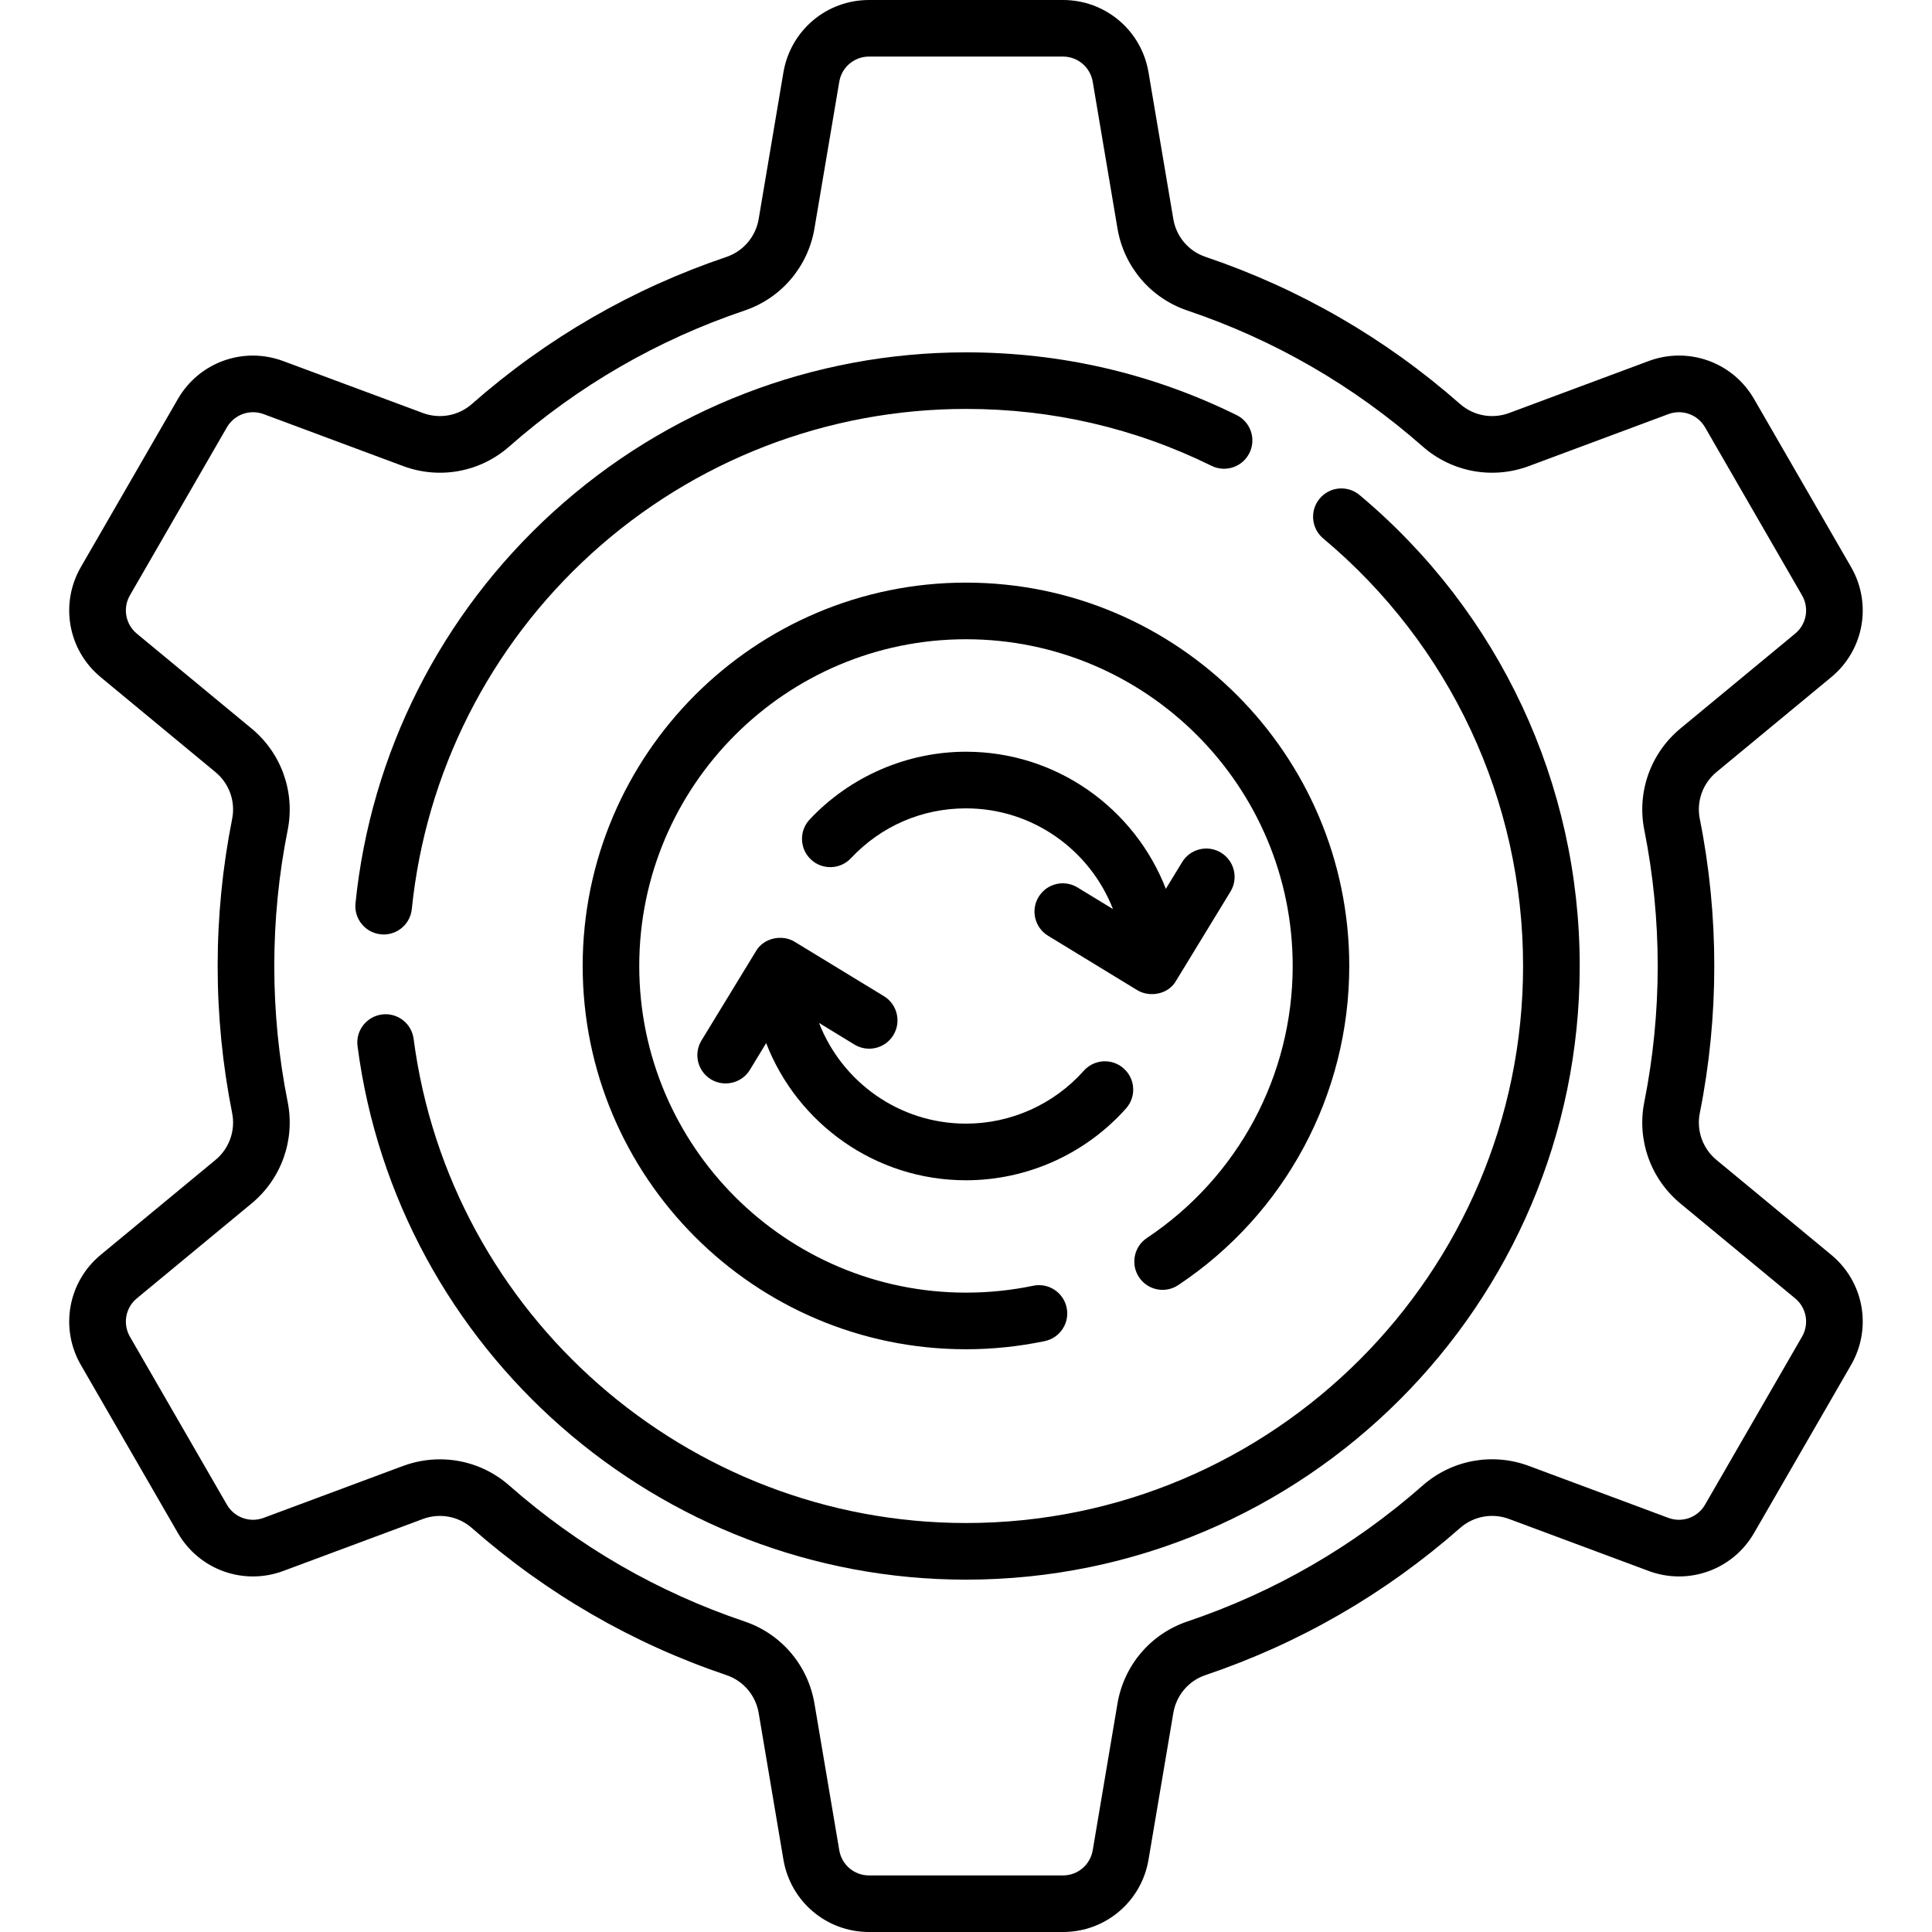
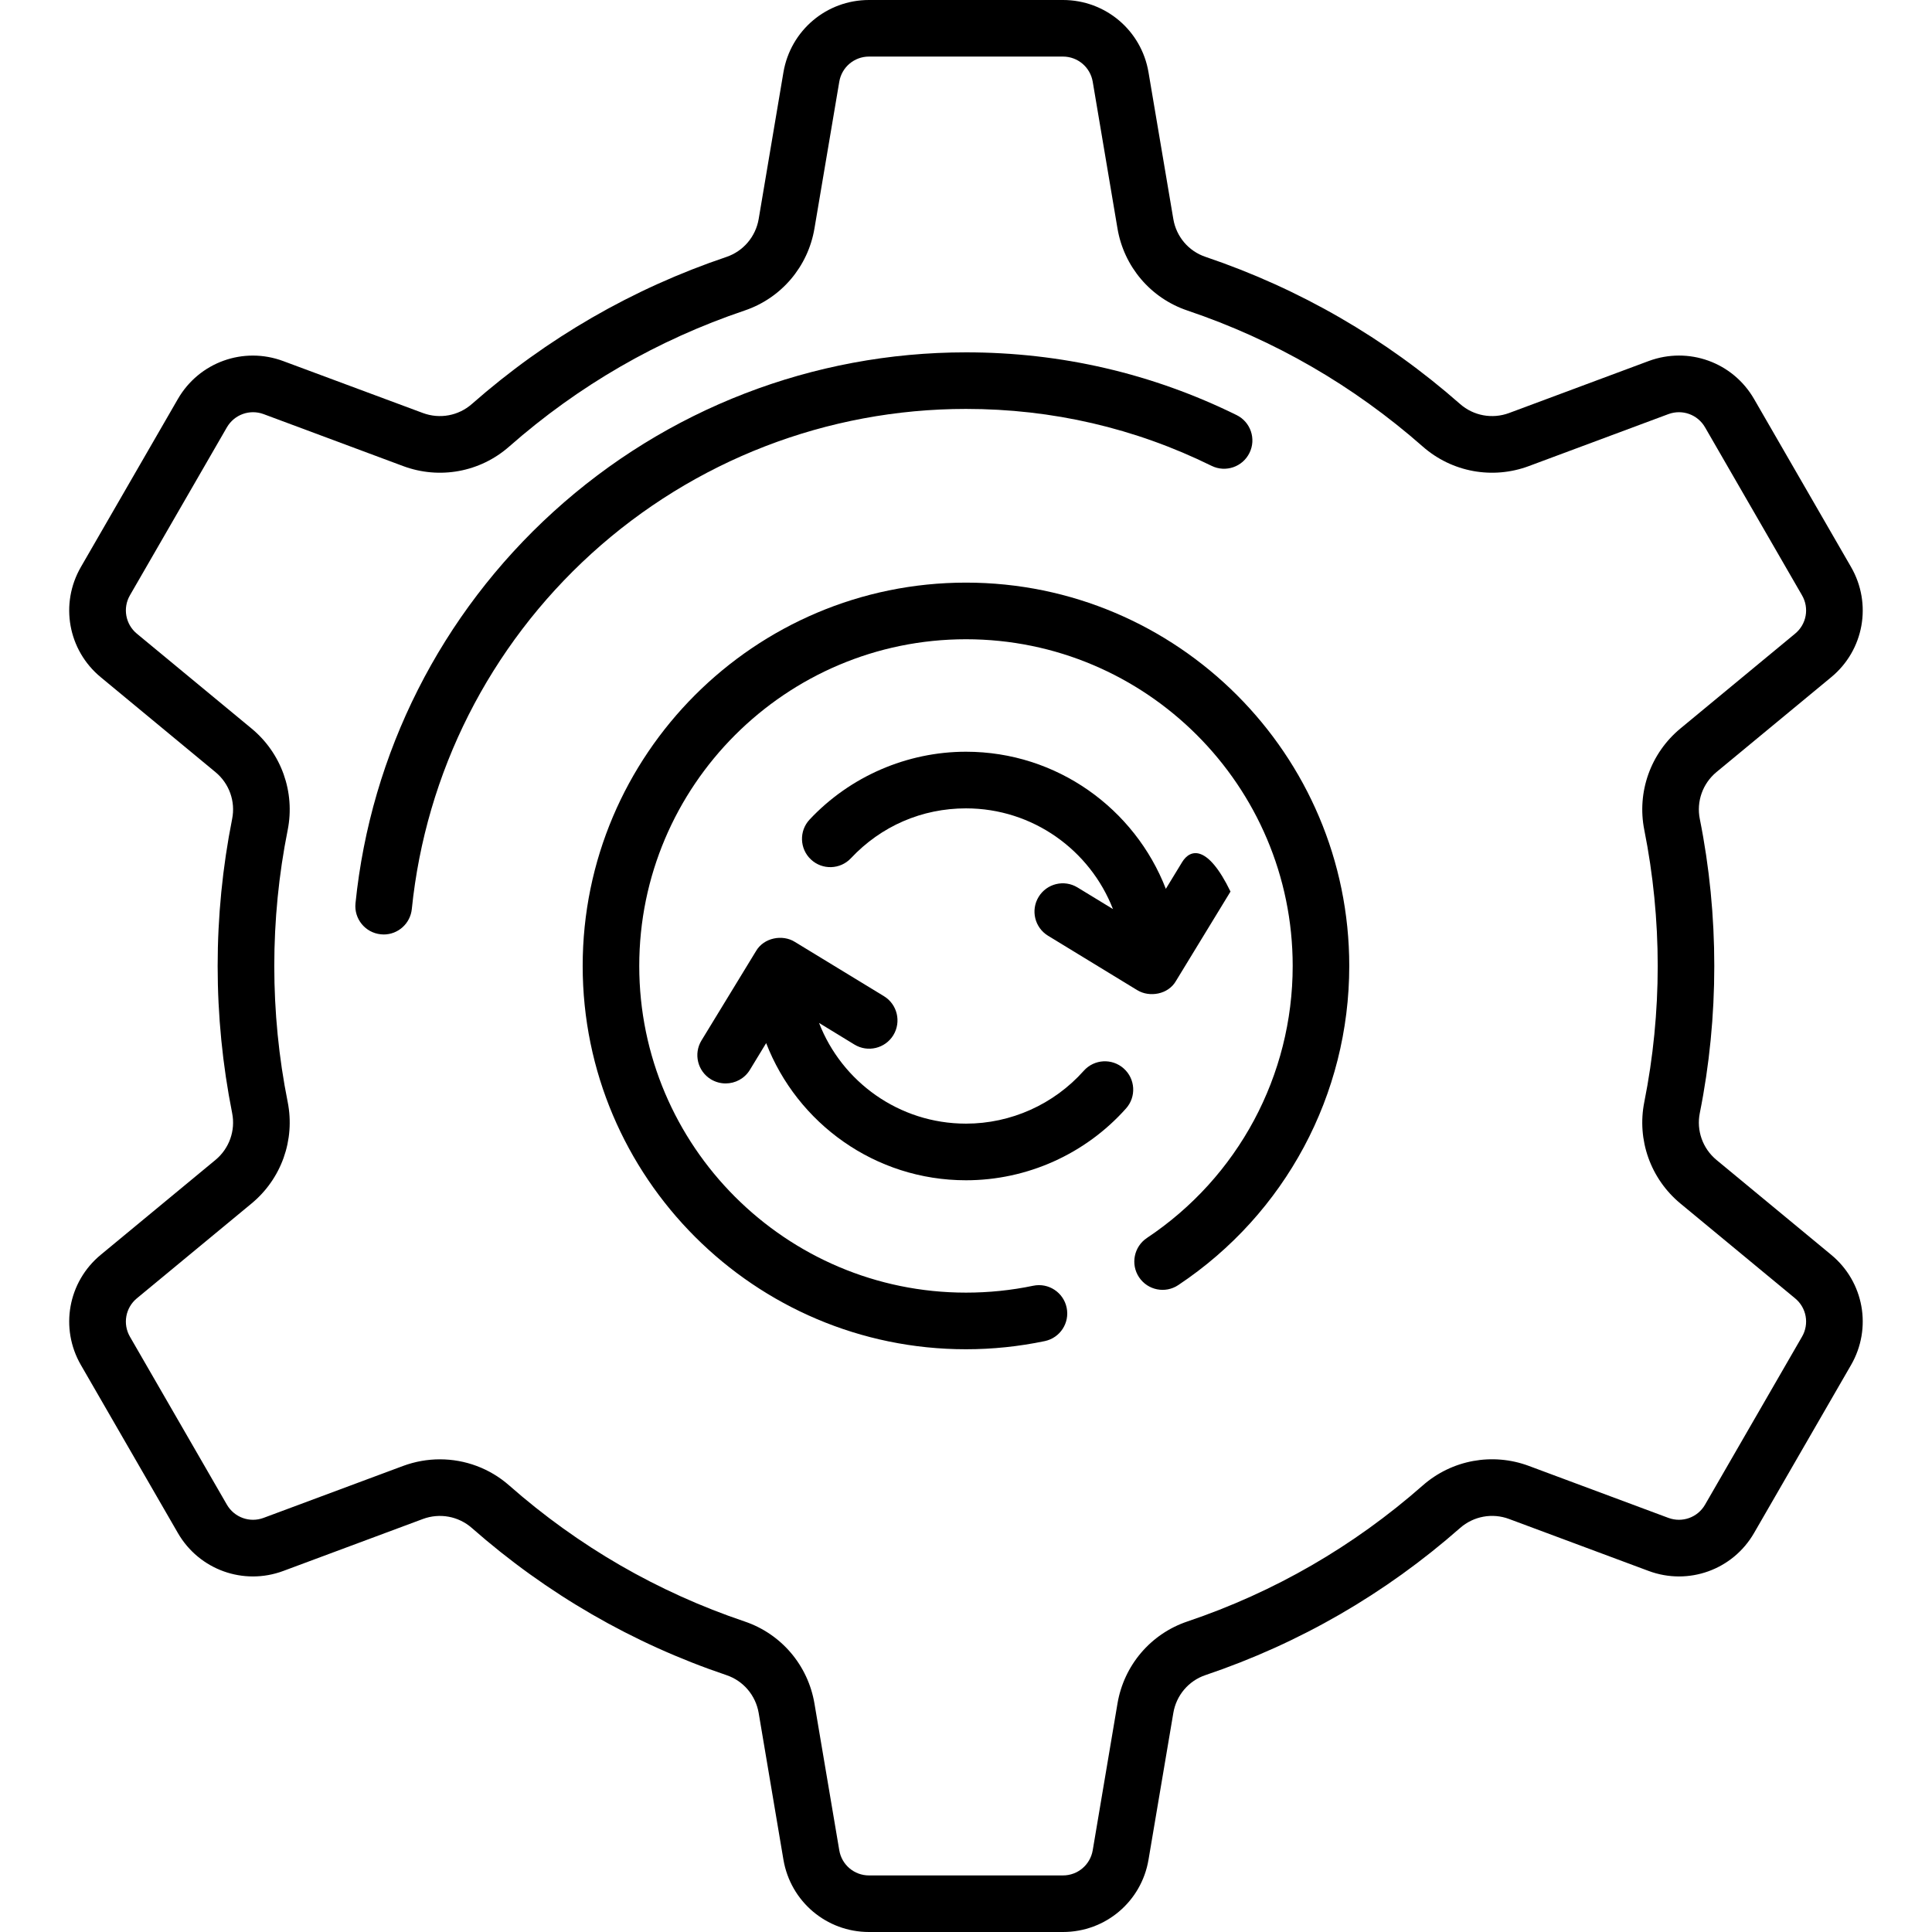
<svg xmlns="http://www.w3.org/2000/svg" width="32" height="32" viewBox="0 0 32 32" fill="none">
  <g clip-path="url(#clip0)">
-     <path d="M22.518 8.199C22.319 8.033 22.024 8.059 21.858 8.258C21.692 8.456 21.718 8.752 21.916 8.918C24.02 10.678 25.227 13.259 25.227 15.999C25.227 21.087 21.088 25.226 16 25.226C11.382 25.226 7.449 21.779 6.851 17.207C6.818 16.95 6.582 16.769 6.326 16.803C6.069 16.837 5.888 17.072 5.922 17.328C6.58 22.365 10.913 26.164 16 26.164C21.605 26.164 26.165 21.604 26.165 15.999C26.165 12.981 24.835 10.138 22.518 8.199Z" fill="black" />
    <path d="M6.307 15.475C6.323 15.477 6.339 15.478 6.355 15.478C6.593 15.478 6.796 15.298 6.821 15.056C7.051 12.796 8.107 10.706 9.796 9.17C11.497 7.625 13.7 6.773 16 6.773C17.428 6.773 18.797 7.09 20.068 7.716C20.3 7.83 20.581 7.734 20.695 7.502C20.81 7.27 20.714 6.989 20.482 6.875C19.081 6.185 17.573 5.836 16 5.836C13.466 5.836 11.039 6.774 9.166 8.477C7.305 10.168 6.141 12.471 5.888 14.962C5.862 15.219 6.05 15.449 6.307 15.475Z" fill="black" />
    <path d="M19.516 21.285C21.29 20.104 22.348 18.127 22.348 15.999C22.348 12.498 19.5 9.65 16 9.65C12.499 9.65 9.651 12.498 9.651 15.999C9.651 19.5 12.499 22.348 16 22.348C16.439 22.348 16.878 22.302 17.304 22.213C17.558 22.16 17.72 21.912 17.667 21.659C17.614 21.405 17.365 21.243 17.113 21.296C16.749 21.372 16.375 21.41 16 21.41C13.016 21.41 10.588 18.983 10.588 15.999C10.588 13.015 13.016 10.588 16 10.588C18.983 10.588 21.411 13.015 21.411 15.999C21.411 17.813 20.508 19.498 18.996 20.505C18.781 20.649 18.723 20.94 18.866 21.155C19.01 21.371 19.301 21.429 19.516 21.285Z" fill="black" />
    <path d="M30.33 20.783L28.43 19.212C28.202 19.023 28.096 18.726 28.154 18.436C28.314 17.638 28.394 16.818 28.394 16C28.394 15.182 28.314 14.362 28.154 13.564C28.096 13.274 28.202 12.977 28.43 12.788L30.33 11.217C30.873 10.769 31.011 10.001 30.659 9.391L29.053 6.609C28.701 5.999 27.967 5.735 27.307 5.98L24.995 6.841C24.717 6.944 24.406 6.887 24.184 6.692C22.944 5.601 21.524 4.781 19.966 4.254C19.687 4.16 19.483 3.92 19.434 3.628L19.023 1.198C18.906 0.504 18.31 0 17.606 0H14.393C13.69 0 13.094 0.504 12.976 1.198L12.566 3.628C12.516 3.92 12.312 4.16 12.034 4.255C10.475 4.781 9.056 5.601 7.815 6.692C7.593 6.887 7.283 6.944 7.005 6.841L4.692 5.981C4.033 5.735 3.298 5.999 2.946 6.609L1.34 9.391C0.988 10.001 1.126 10.769 1.669 11.217L3.569 12.789C3.797 12.977 3.903 13.275 3.845 13.564C3.686 14.362 3.605 15.182 3.605 16C3.605 16.819 3.686 17.638 3.845 18.436C3.903 18.726 3.797 19.023 3.569 19.212L1.669 20.783C1.126 21.231 0.988 22 1.34 22.609L2.946 25.391C3.298 26.001 4.033 26.265 4.692 26.02L7.005 25.159C7.283 25.056 7.593 25.113 7.815 25.308C9.056 26.399 10.475 27.22 12.034 27.746C12.312 27.84 12.516 28.08 12.566 28.372L12.976 30.802C13.094 31.496 13.69 32 14.393 32H17.606C18.31 32 18.906 31.496 19.023 30.802L19.434 28.372C19.483 28.08 19.687 27.839 19.966 27.745C21.524 27.219 22.944 26.399 24.184 25.308C24.406 25.113 24.717 25.055 24.995 25.159L27.307 26.02C27.966 26.265 28.701 26.001 29.053 25.391L30.659 22.609C31.011 21.999 30.873 21.231 30.33 20.783ZM29.847 22.14L28.241 24.922C28.119 25.134 27.864 25.226 27.634 25.141L25.322 24.28C24.72 24.056 24.047 24.18 23.565 24.604C22.418 25.613 21.107 26.371 19.666 26.857C19.059 27.062 18.616 27.582 18.509 28.216L18.099 30.646C18.058 30.887 17.851 31.063 17.606 31.063H14.393C14.149 31.063 13.941 30.887 13.901 30.646L13.49 28.216C13.383 27.582 12.94 27.062 12.334 26.857C10.893 26.371 9.581 25.613 8.434 24.604C8.112 24.32 7.702 24.171 7.286 24.171C7.082 24.171 6.876 24.207 6.678 24.28L4.365 25.141C4.136 25.226 3.881 25.134 3.758 24.922L2.152 22.14C2.03 21.928 2.078 21.661 2.266 21.505L4.166 19.934C4.661 19.525 4.89 18.881 4.765 18.252C4.617 17.515 4.543 16.757 4.543 16C4.543 15.243 4.617 14.485 4.765 13.748C4.89 13.119 4.661 12.475 4.166 12.066L2.266 10.495C2.078 10.339 2.03 10.072 2.152 9.86L3.758 7.078C3.881 6.866 4.136 6.774 4.366 6.859L6.678 7.72C7.28 7.944 7.953 7.82 8.434 7.396C9.581 6.387 10.893 5.629 12.334 5.143C12.94 4.938 13.383 4.418 13.49 3.784L13.901 1.354C13.941 1.113 14.149 0.937 14.393 0.937H17.606C17.851 0.937 18.058 1.113 18.099 1.354L18.509 3.784C18.616 4.418 19.059 4.938 19.666 5.143C21.107 5.629 22.418 6.387 23.565 7.396C24.047 7.82 24.72 7.944 25.322 7.72L27.634 6.859C27.864 6.774 28.119 6.866 28.241 7.078L29.847 9.86C29.97 10.072 29.922 10.339 29.733 10.495L27.833 12.066C27.339 12.475 27.109 13.119 27.235 13.748C27.382 14.485 27.457 15.243 27.457 16C27.457 16.757 27.382 17.515 27.235 18.252C27.109 18.881 27.339 19.525 27.833 19.934L29.733 21.505C29.922 21.661 29.97 21.928 29.847 22.14Z" fill="black" />
-     <path d="M18.842 16.403C19.035 16.52 19.349 16.477 19.48 16.244L20.381 14.767C20.515 14.546 20.445 14.258 20.224 14.123C20.003 13.988 19.715 14.058 19.58 14.279L19.31 14.722C18.796 13.395 17.506 12.451 16 12.451C15.023 12.451 14.079 12.86 13.41 13.574C13.233 13.762 13.243 14.059 13.432 14.236C13.621 14.413 13.917 14.403 14.094 14.215C14.594 13.682 15.27 13.389 16 13.389C17.107 13.389 18.055 14.082 18.434 15.057L17.847 14.699C17.626 14.564 17.338 14.634 17.203 14.855C17.068 15.076 17.138 15.364 17.359 15.499L18.836 16.4C18.838 16.401 18.84 16.402 18.842 16.403Z" fill="black" />
+     <path d="M18.842 16.403C19.035 16.52 19.349 16.477 19.48 16.244L20.381 14.767C20.003 13.988 19.715 14.058 19.58 14.279L19.31 14.722C18.796 13.395 17.506 12.451 16 12.451C15.023 12.451 14.079 12.86 13.41 13.574C13.233 13.762 13.243 14.059 13.432 14.236C13.621 14.413 13.917 14.403 14.094 14.215C14.594 13.682 15.27 13.389 16 13.389C17.107 13.389 18.055 14.082 18.434 15.057L17.847 14.699C17.626 14.564 17.338 14.634 17.203 14.855C17.068 15.076 17.138 15.364 17.359 15.499L18.836 16.4C18.838 16.401 18.84 16.402 18.842 16.403Z" fill="black" />
    <path d="M14.797 17.145C14.931 16.924 14.862 16.635 14.641 16.5L13.164 15.6C12.961 15.473 12.65 15.529 12.52 15.756L11.619 17.233C11.484 17.454 11.554 17.742 11.775 17.877C11.852 17.923 11.936 17.945 12.019 17.945C12.177 17.945 12.331 17.866 12.42 17.721L12.69 17.277C13.204 18.605 14.493 19.549 16 19.549C17.011 19.549 17.978 19.115 18.651 18.359C18.823 18.166 18.806 17.869 18.612 17.697C18.419 17.525 18.123 17.542 17.951 17.735C17.455 18.292 16.744 18.611 16 18.611C14.892 18.611 13.944 17.918 13.566 16.943L14.152 17.301C14.373 17.436 14.662 17.366 14.797 17.145Z" fill="black" />
  </g>
  <defs>
    <clipPath id="clip0">
      <rect width="32" height="32" fill="white" />
    </clipPath>
  </defs>
</svg>